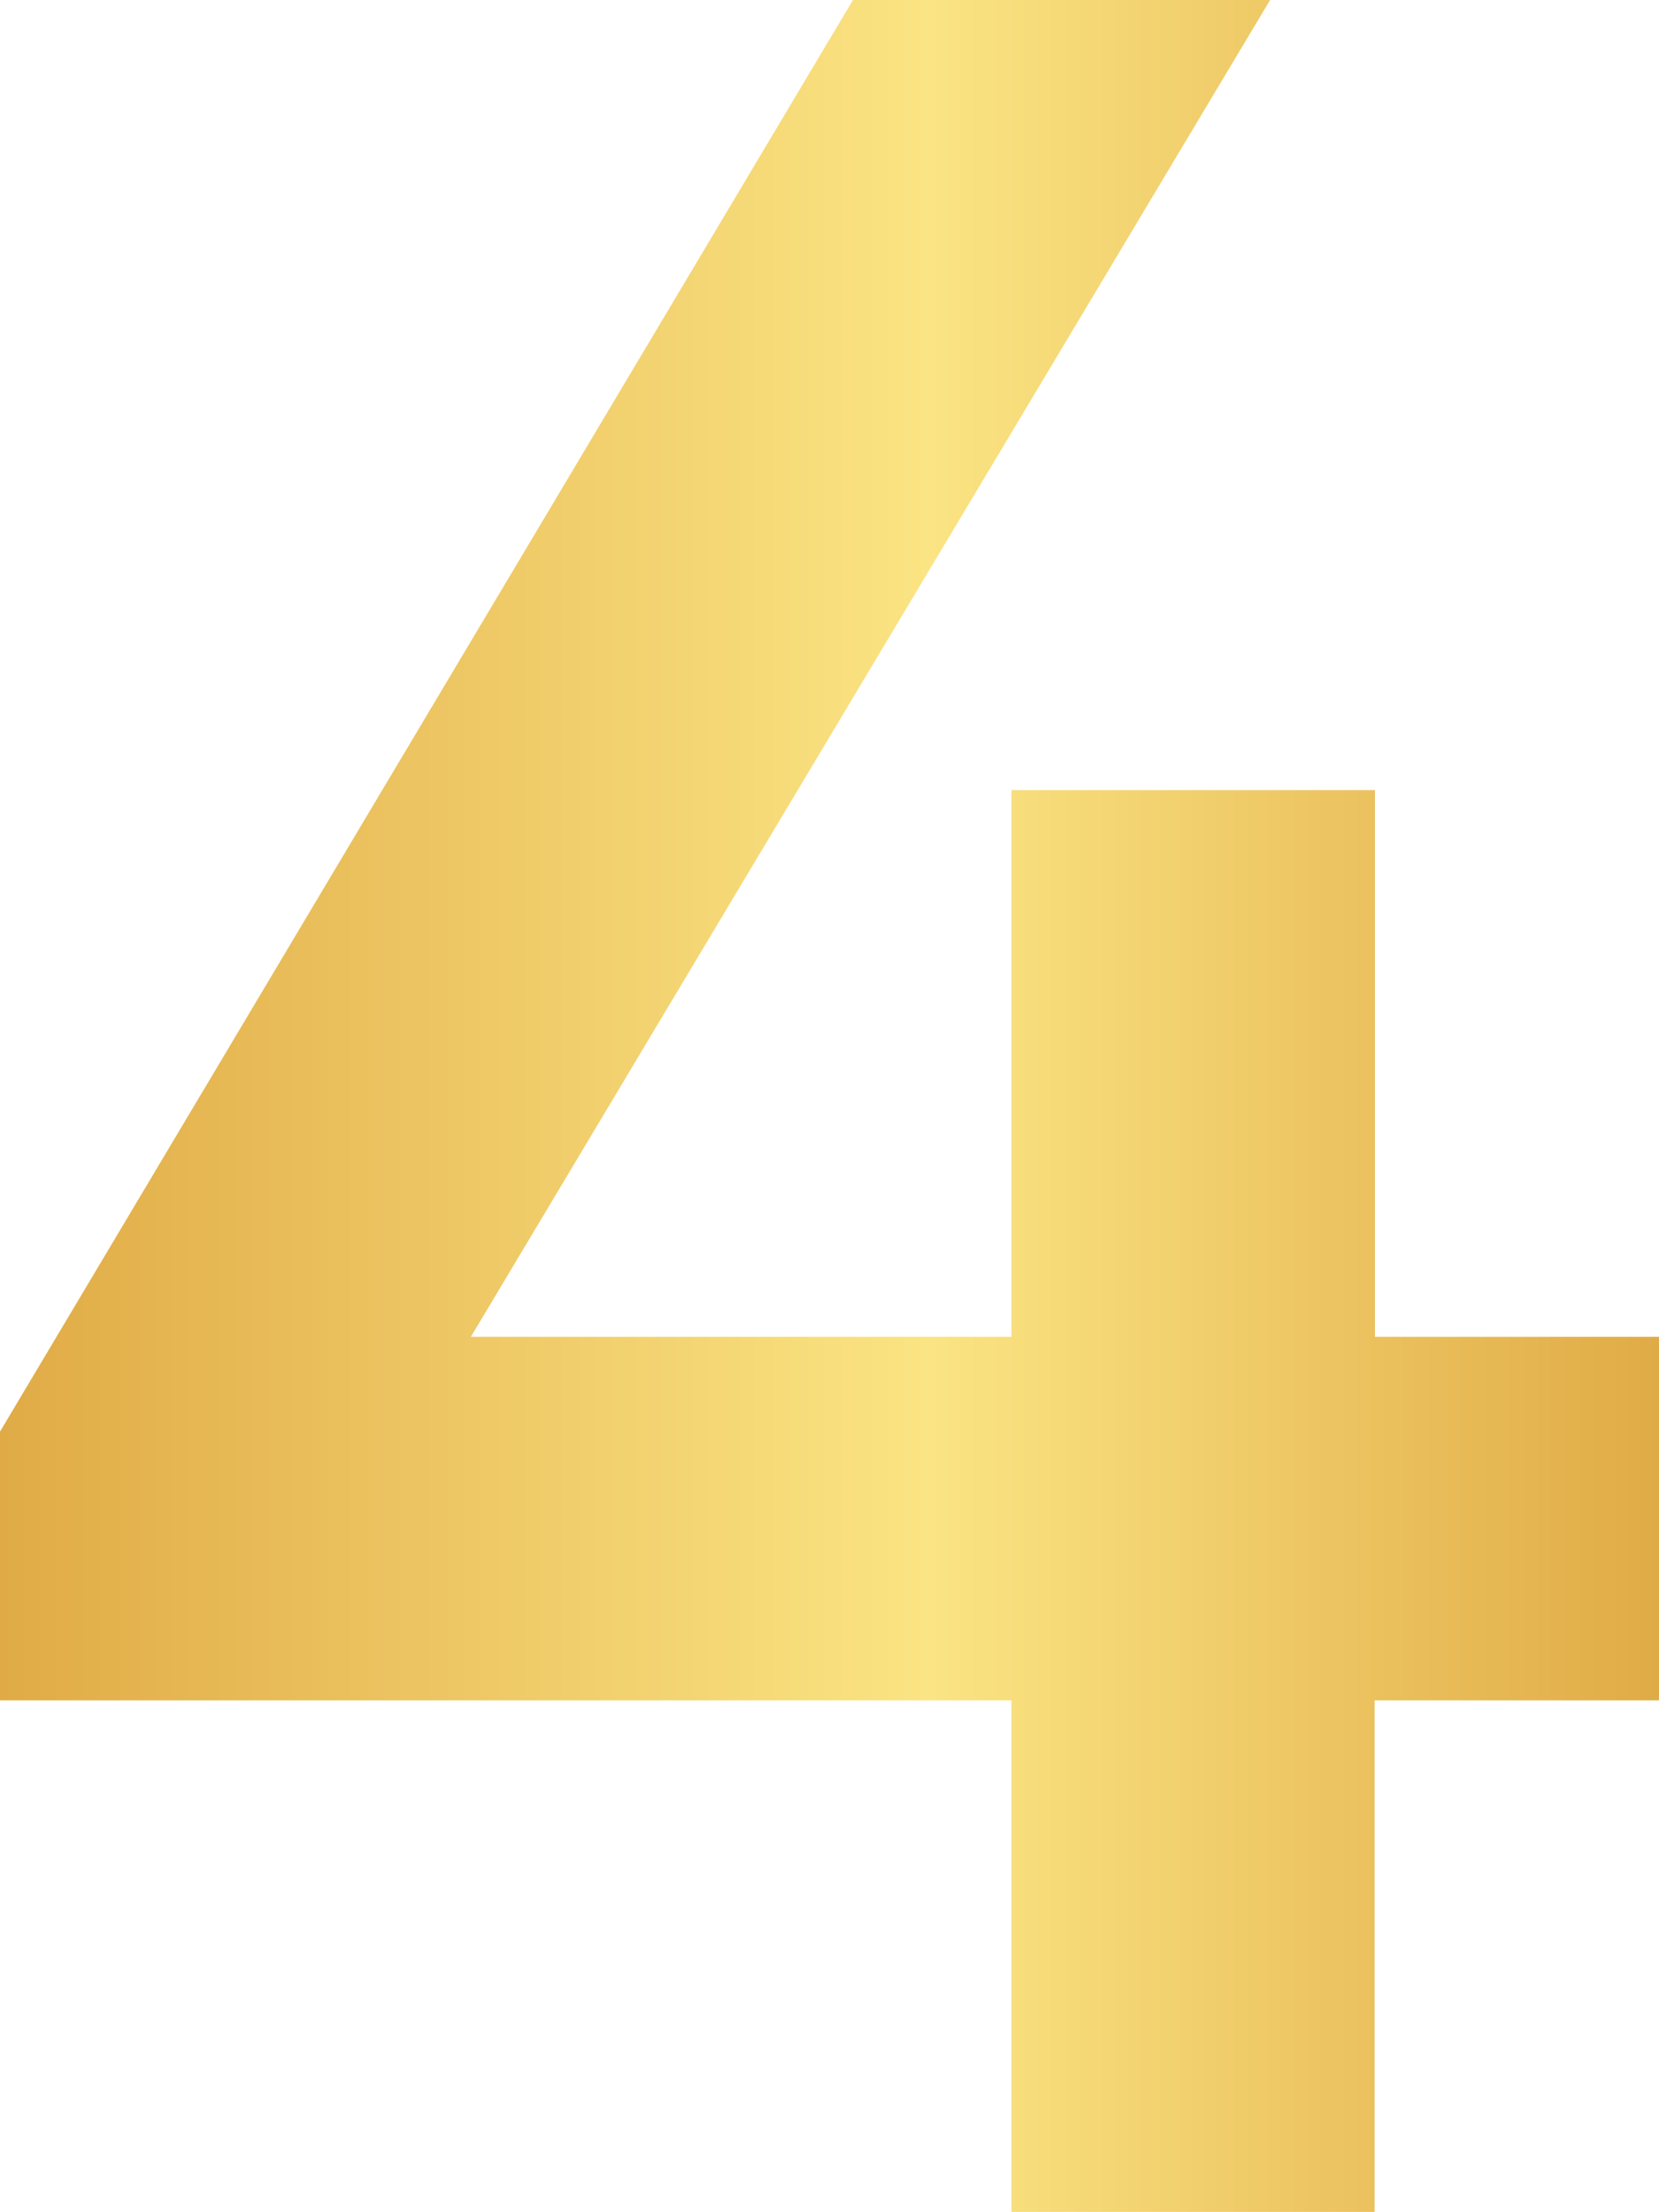
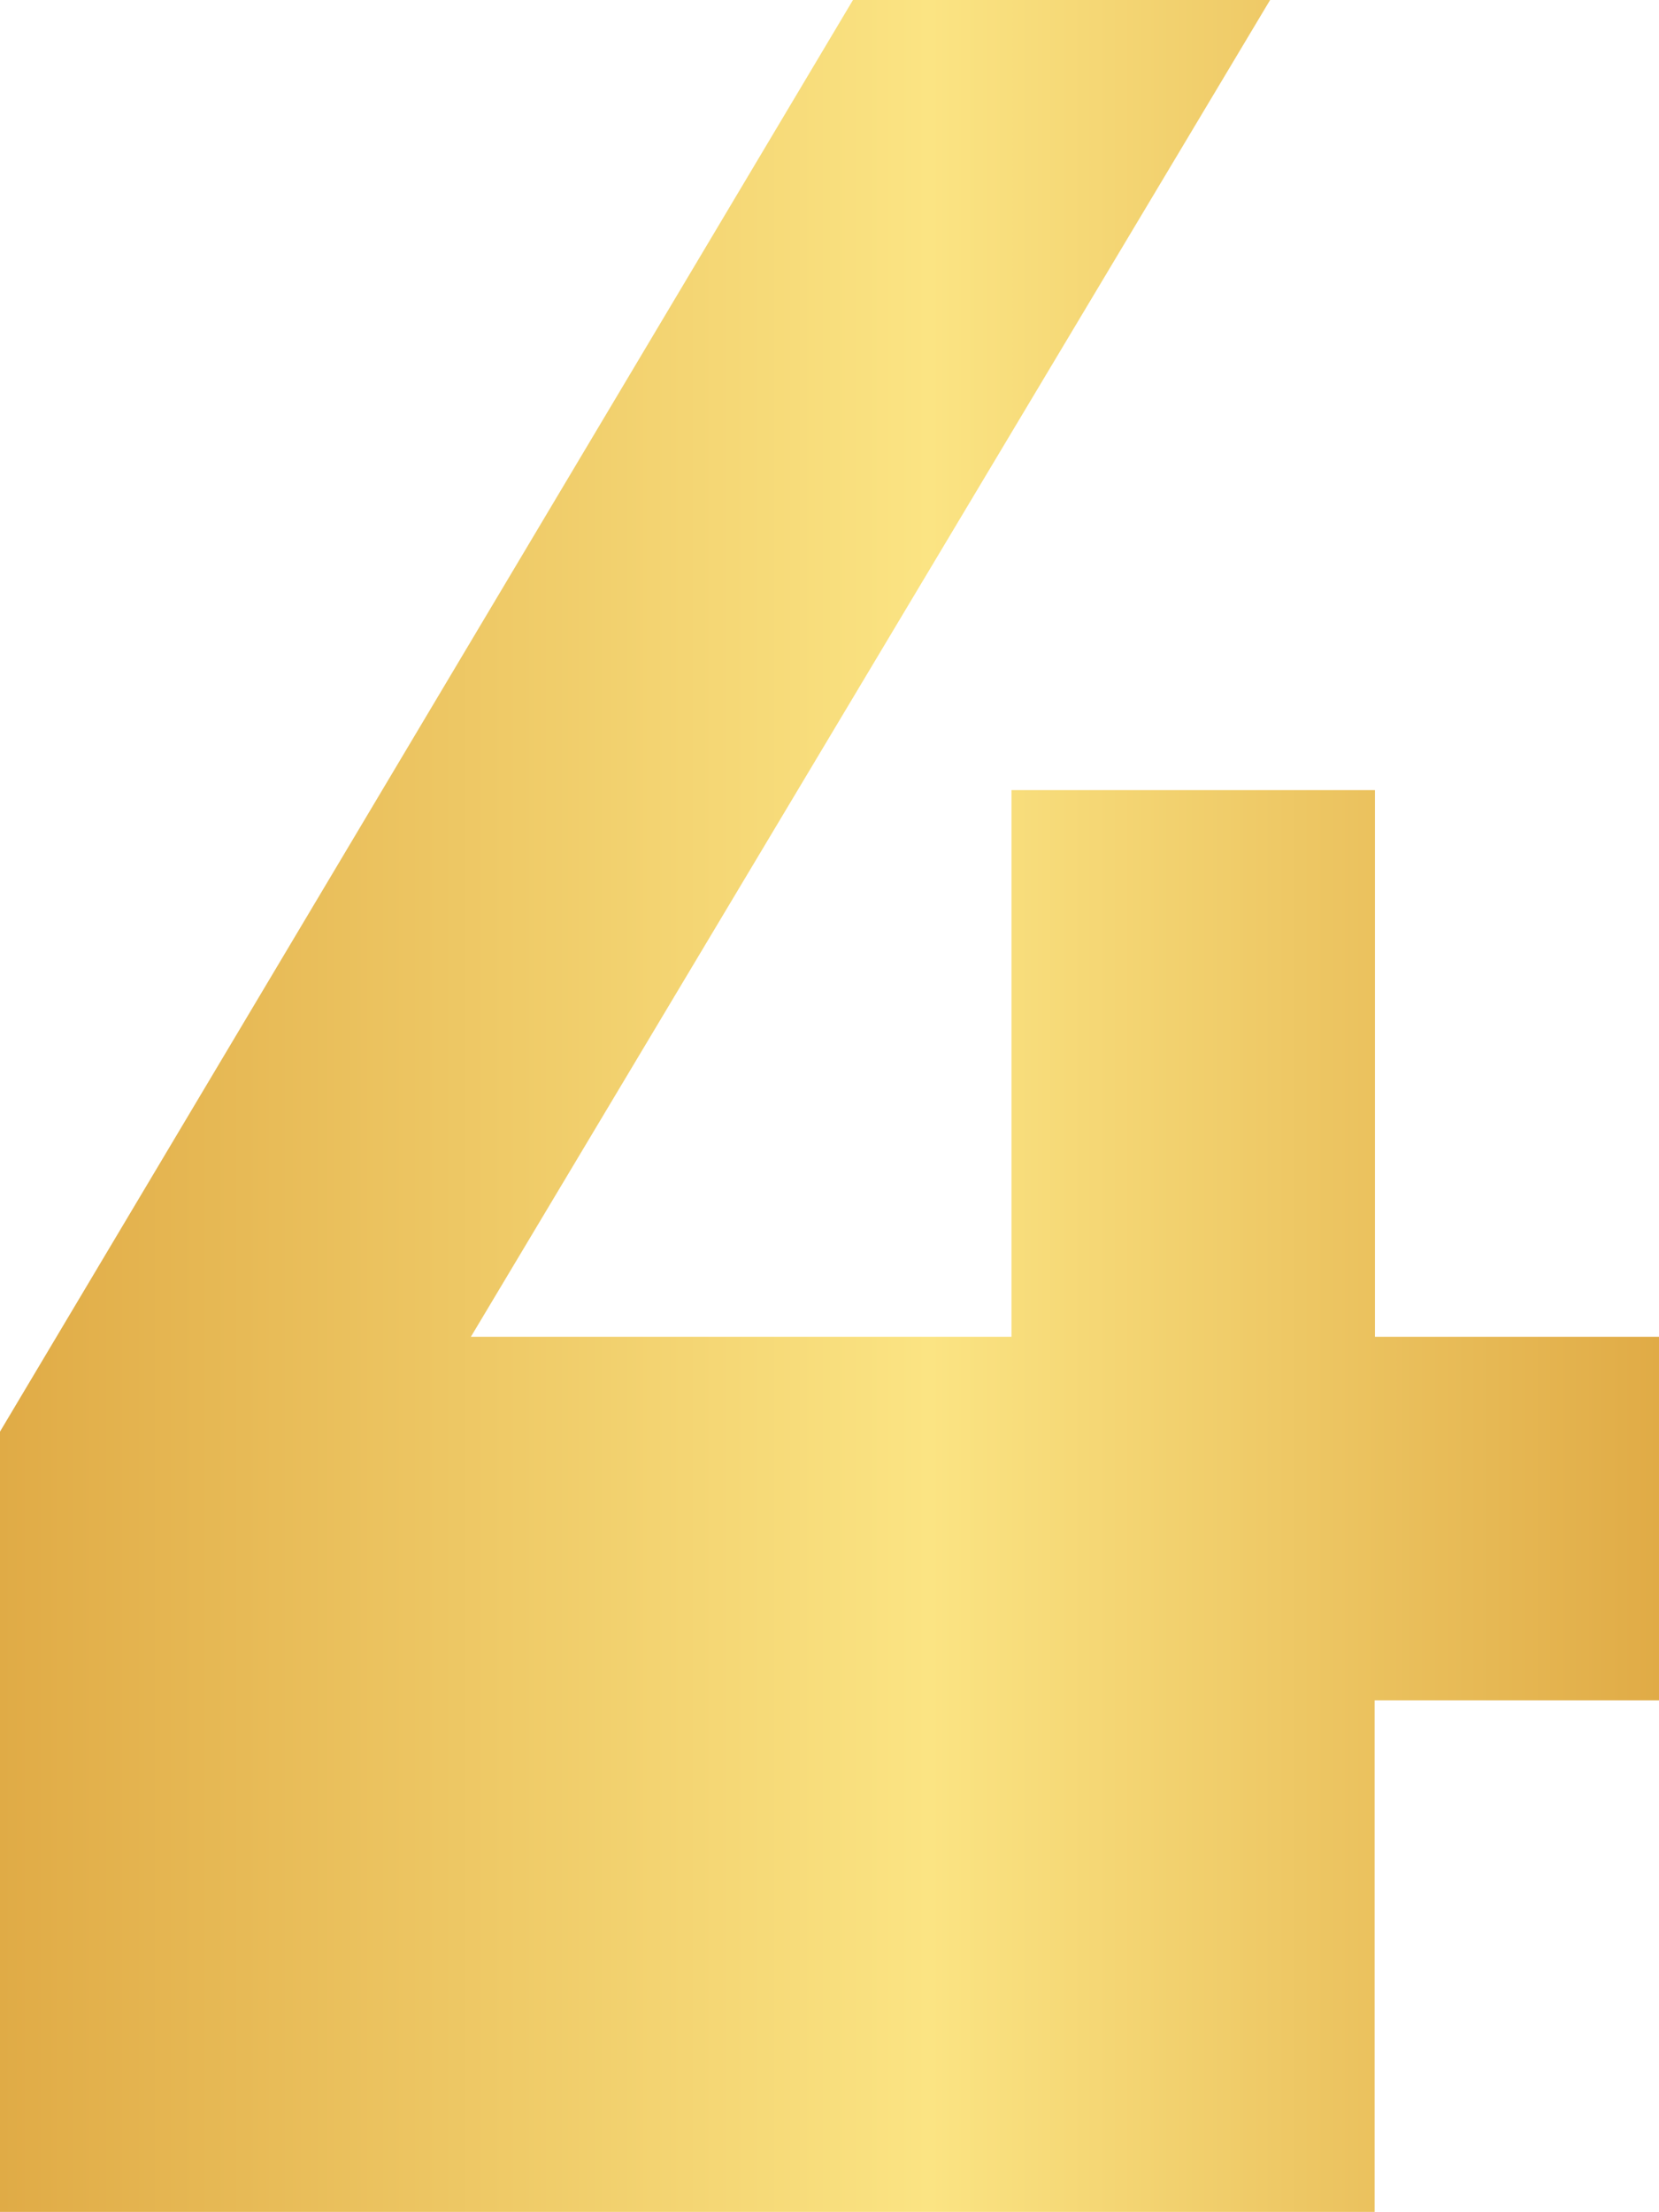
<svg xmlns="http://www.w3.org/2000/svg" viewBox="0 0 219.78 293.04">
  <defs>
    <style>.cls-1{fill:url(#Безымянный_градиент_4);}</style>
    <linearGradient id="Безымянный_градиент_4" y1="146.52" x2="219.78" y2="146.52" gradientUnits="userSpaceOnUse">
      <stop offset="0" stop-color="#e0ab46" />
      <stop offset="0.56" stop-color="#fbe483" />
      <stop offset="1" stop-color="#e0ab46" />
    </linearGradient>
  </defs>
  <g id="Слой_2" data-name="Слой 2">
    <g id="Слой_1-2" data-name="Слой 1">
-       <path class="cls-1" d="M182.11,293H134V225.23H0V189.64L113,0h55.26L62.38,177.08H134V104.66h48.15v72.42h37.67v48.15H182.11Z" />
+       <path class="cls-1" d="M182.11,293H134H0V189.64L113,0h55.26L62.38,177.08H134V104.66h48.15v72.42h37.67v48.15H182.11Z" />
    </g>
  </g>
</svg>